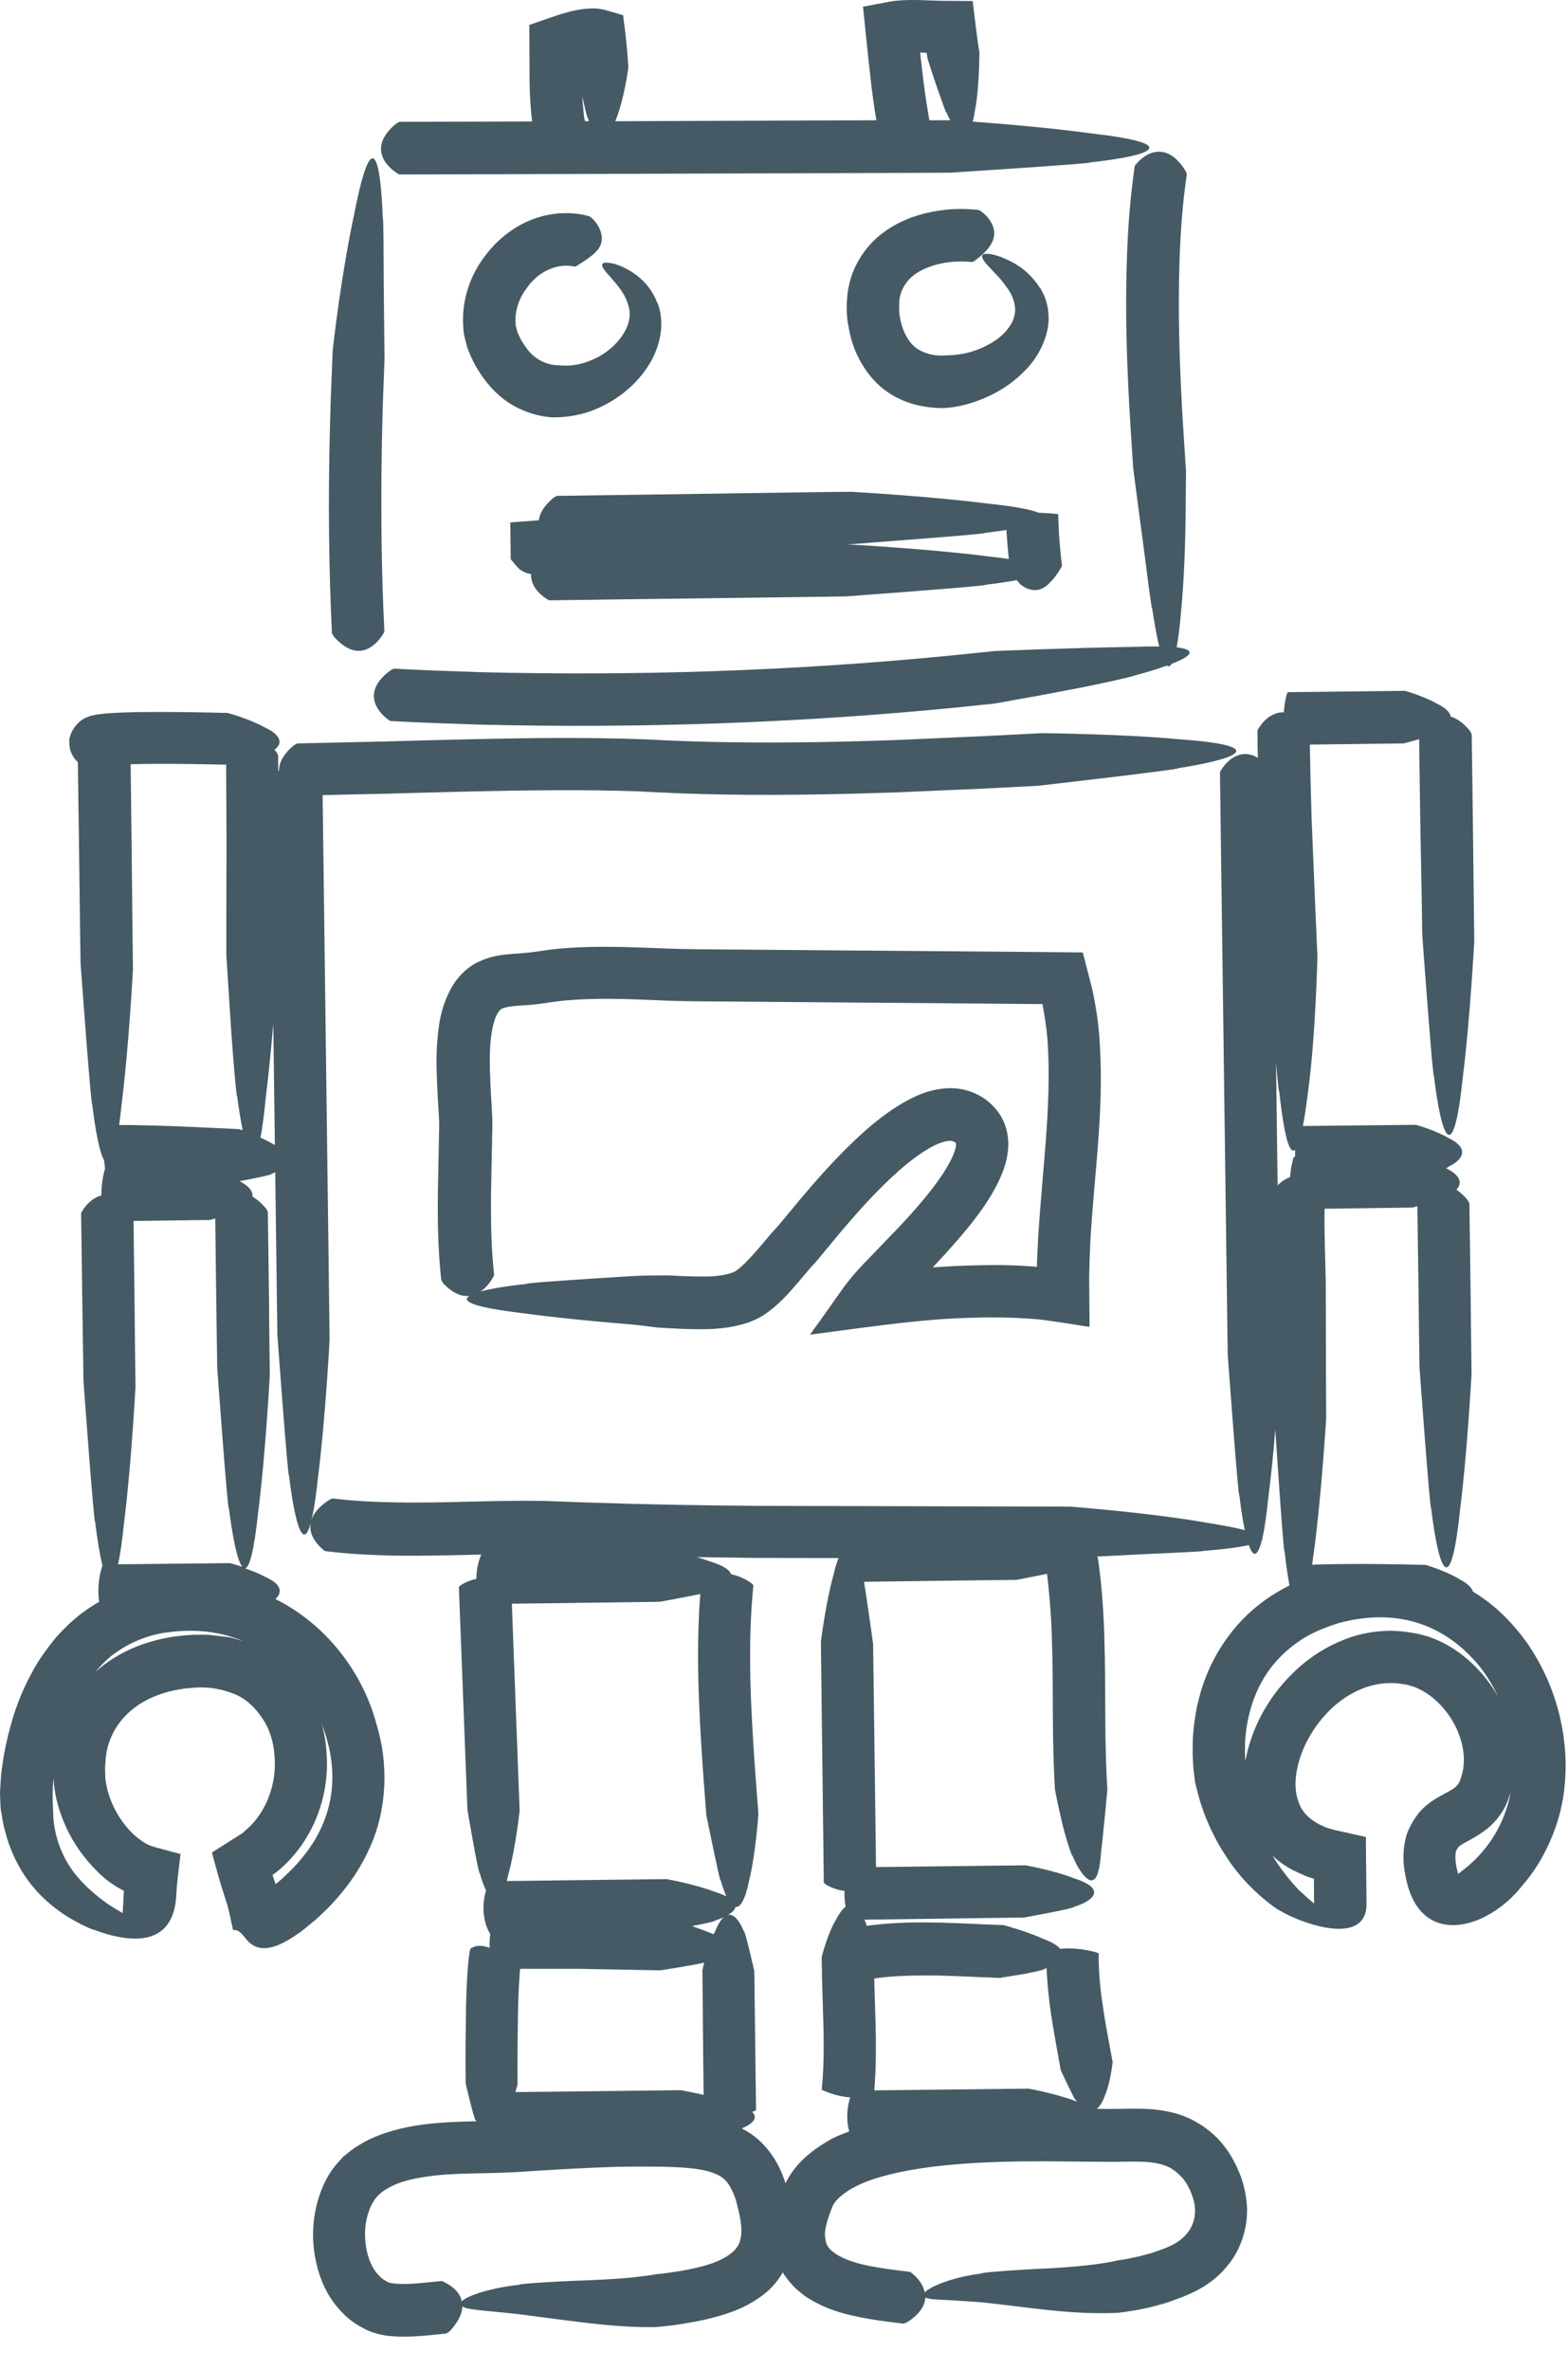
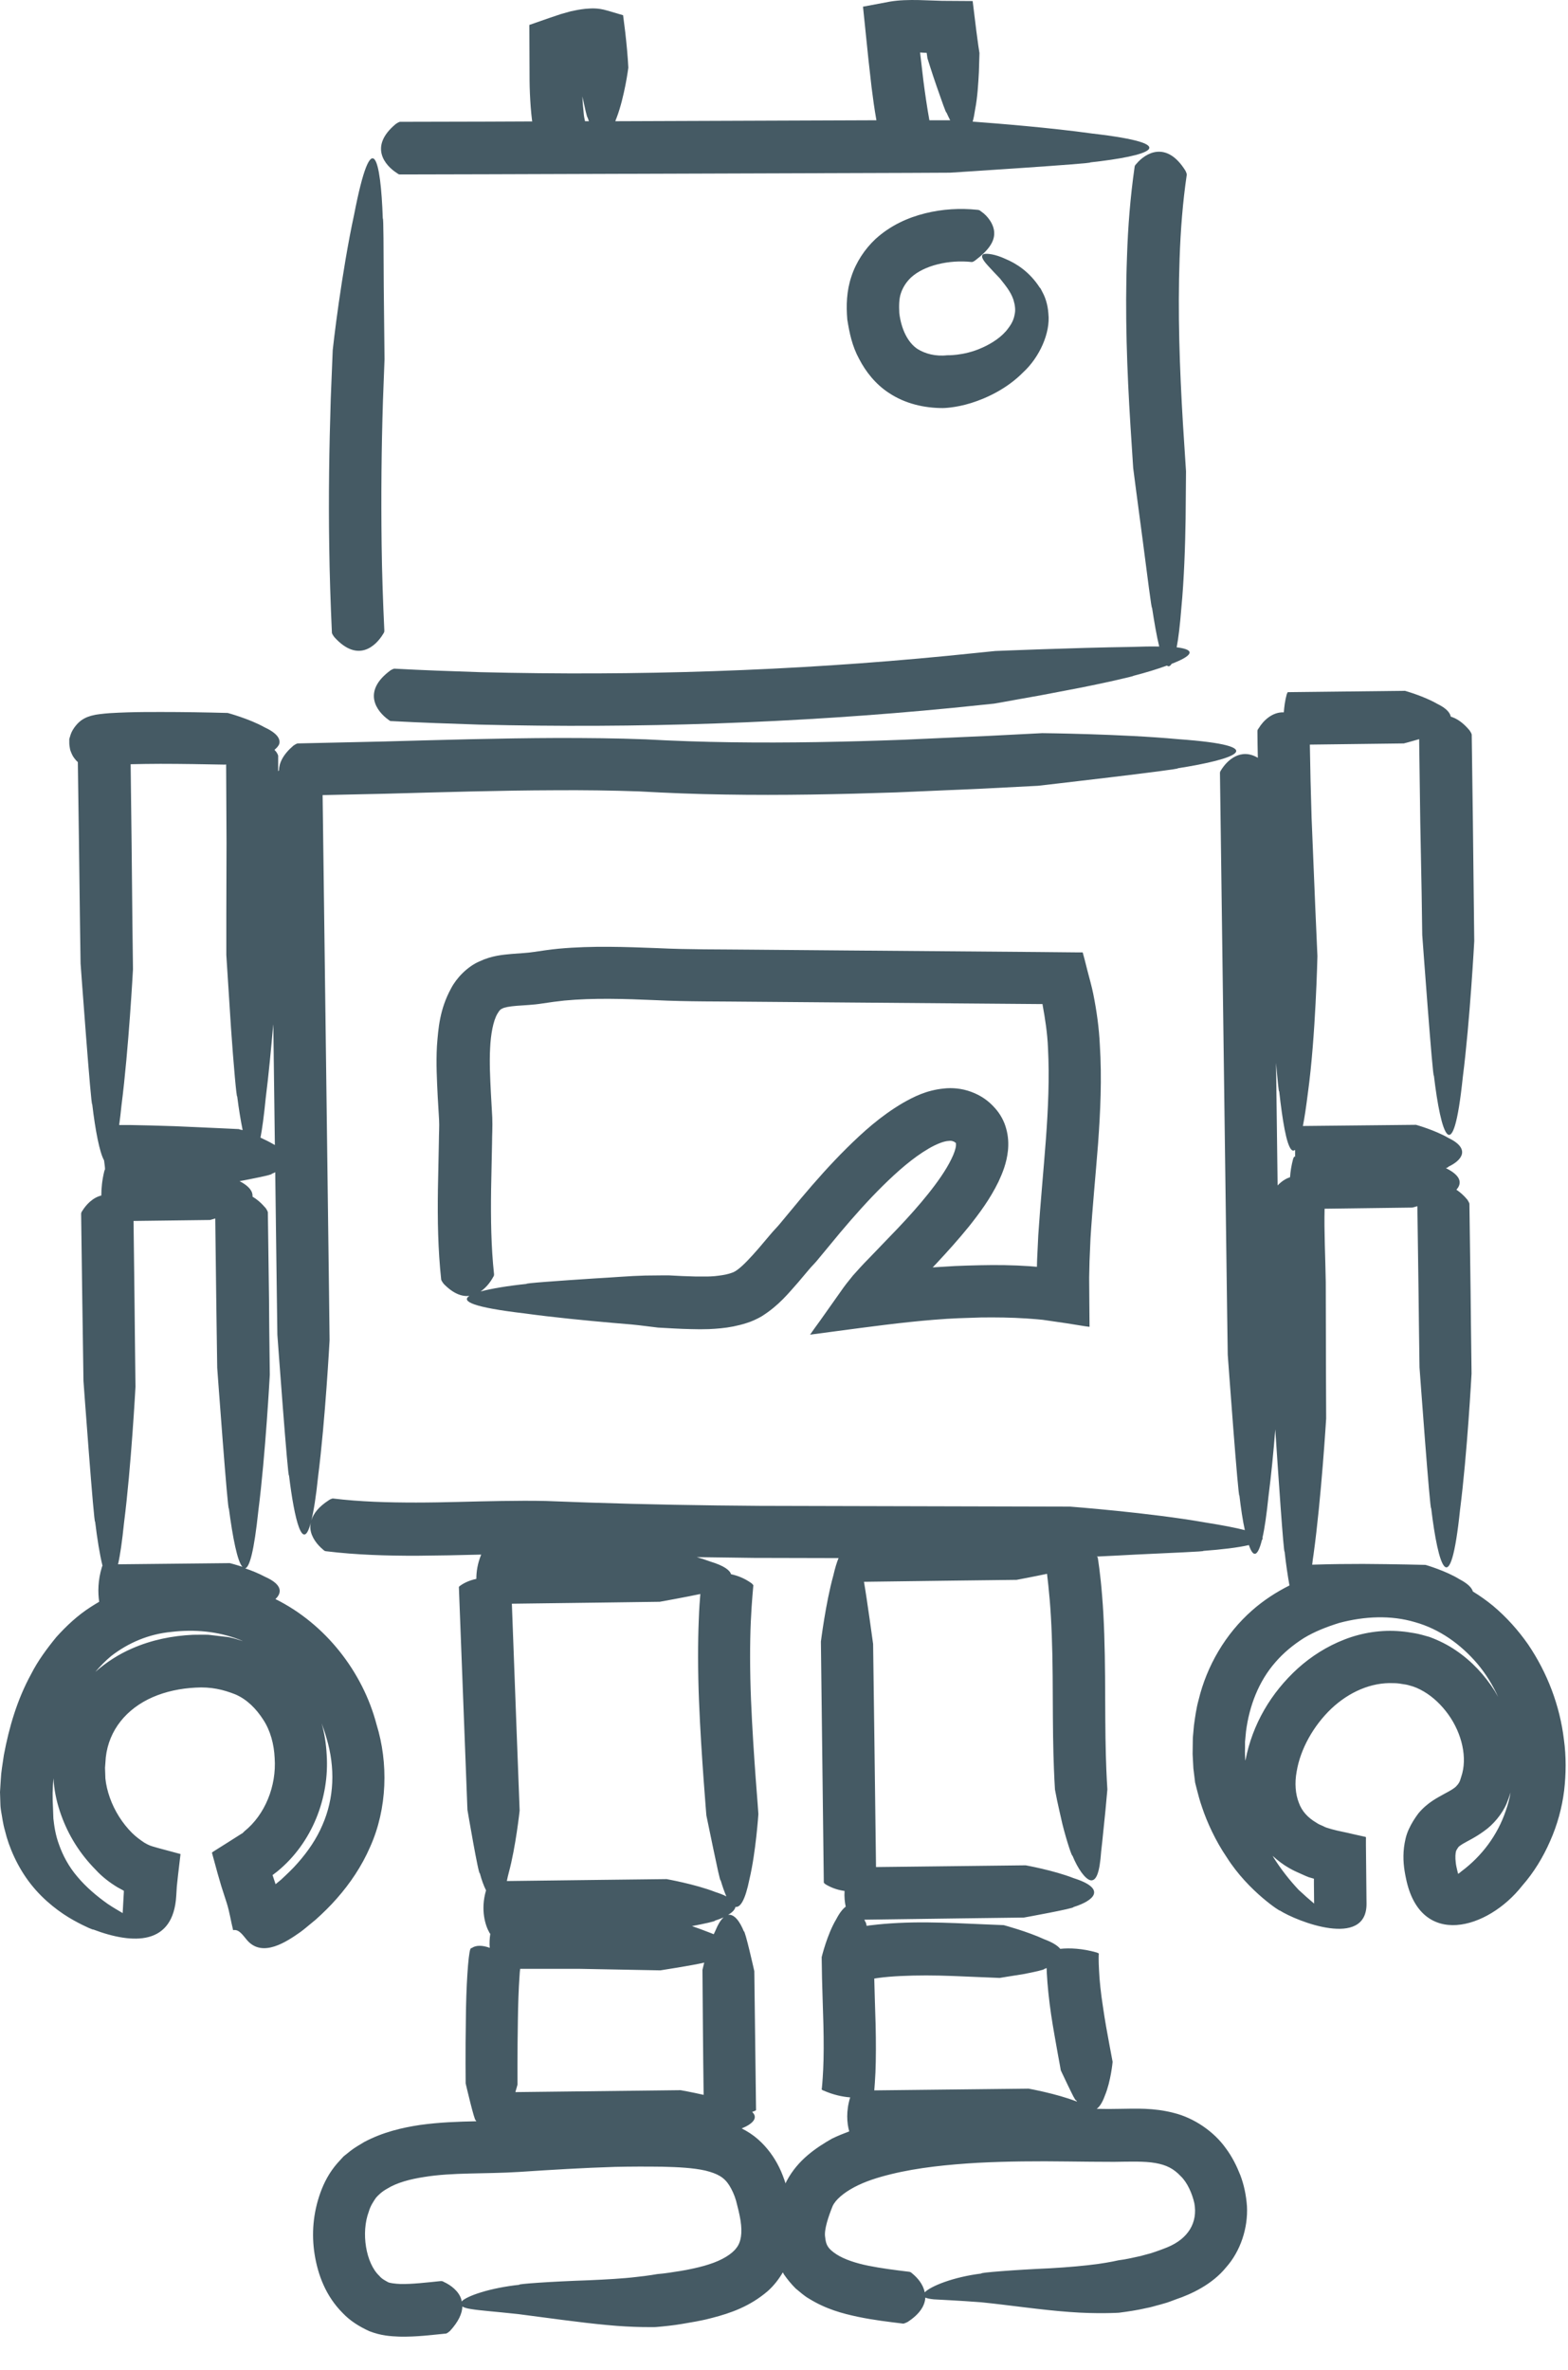
<svg xmlns="http://www.w3.org/2000/svg" width="47" height="71" viewBox="0 0 47 71" fill="none">
  <path d="M9.949 18.964C9.955 18.999 10.008 19.069 10.019 19.086C10.735 19.883 11.276 19.342 11.485 18.993C11.52 18.941 11.52 18.929 11.52 18.888C11.479 18.033 11.45 17.172 11.439 16.311C11.421 14.879 11.433 13.442 11.479 12.005L11.526 10.766C11.526 10.766 11.514 9.672 11.503 8.596C11.497 7.519 11.497 6.466 11.474 6.553C11.415 4.785 11.159 3.621 10.613 6.437C10.432 7.269 10.269 8.276 10.153 9.084C10.037 9.893 9.973 10.492 9.973 10.492L9.914 11.953C9.868 13.407 9.845 14.868 9.868 16.334C9.879 17.212 9.909 18.091 9.949 18.964Z" fill="#455A64" />
  <path d="M11.898 5.186C11.951 5.227 11.962 5.227 12.003 5.227L14.604 5.221L27.23 5.18L28.475 5.174C28.475 5.174 32.862 4.895 32.676 4.866C34.433 4.674 35.562 4.325 32.722 3.999C31.512 3.83 29.941 3.702 29.155 3.644C29.185 3.545 29.208 3.417 29.231 3.266C29.301 2.911 29.324 2.486 29.342 2.155C29.353 1.817 29.359 1.59 29.359 1.59L29.324 1.363L29.266 0.933L29.155 0.031L28.242 0.025L27.544 0.002C27.247 -0.004 26.95 0.002 26.677 0.048L25.868 0.2L26.031 1.782L26.124 2.608C26.165 2.94 26.211 3.272 26.27 3.603L18.444 3.632C18.456 3.598 18.467 3.563 18.485 3.522C18.601 3.219 18.688 2.847 18.747 2.55C18.805 2.254 18.834 2.027 18.834 2.027C18.816 1.678 18.782 1.323 18.741 0.962L18.677 0.456L18.2 0.316C17.903 0.229 17.717 0.252 17.548 0.264C17.385 0.281 17.24 0.31 17.106 0.339C17.059 0.351 16.914 0.392 16.815 0.421L16.501 0.526L15.867 0.747L15.872 2.044C15.872 2.294 15.872 2.544 15.884 2.806C15.896 3.068 15.913 3.33 15.948 3.609C15.948 3.621 15.954 3.632 15.954 3.638L14.586 3.644L11.986 3.65C11.951 3.656 11.881 3.702 11.864 3.714C11.043 4.395 11.549 4.965 11.898 5.186ZM27.777 1.584L27.8 1.747C27.8 1.747 27.934 2.184 28.079 2.597C28.225 3.01 28.358 3.406 28.37 3.371C28.405 3.452 28.446 3.534 28.481 3.603H27.858C27.788 3.214 27.73 2.818 27.678 2.416L27.579 1.573L27.777 1.584ZM17.612 3.516C17.624 3.557 17.641 3.598 17.653 3.632H17.536C17.519 3.557 17.501 3.475 17.496 3.394C17.478 3.237 17.466 3.068 17.455 2.888C17.53 3.231 17.6 3.545 17.612 3.516Z" fill="#455A64" />
  <path d="M34.06 4.912C34.014 4.959 34.014 4.971 34.008 5.011C33.88 5.902 33.81 6.798 33.781 7.688C33.717 9.398 33.781 11.091 33.886 12.773L33.967 14.024C33.967 14.024 34.107 15.112 34.252 16.188C34.392 17.253 34.52 18.294 34.532 18.207C34.601 18.655 34.671 19.063 34.747 19.371C34.514 19.365 34.229 19.371 33.886 19.383C32.204 19.406 29.83 19.505 29.83 19.505L28.399 19.65C23.75 20.104 19.067 20.255 14.395 20.139C13.533 20.11 12.672 20.081 11.817 20.034C11.782 20.04 11.706 20.081 11.695 20.092C10.839 20.727 11.299 21.32 11.642 21.564C11.689 21.605 11.706 21.605 11.741 21.605C12.614 21.652 13.487 21.681 14.36 21.71C19.096 21.826 23.838 21.669 28.556 21.209L29.801 21.081C29.801 21.081 30.075 21.035 30.482 20.959C30.889 20.89 31.425 20.791 31.96 20.686C33.025 20.488 34.06 20.244 33.967 20.25C34.351 20.151 34.694 20.046 34.98 19.941C35.026 19.982 35.073 19.964 35.119 19.889C35.707 19.662 35.893 19.47 35.27 19.394C35.323 19.121 35.369 18.737 35.41 18.219C35.492 17.369 35.526 16.345 35.538 15.531C35.544 14.71 35.55 14.123 35.55 14.123L35.457 12.68C35.358 11.022 35.3 9.375 35.358 7.746C35.387 6.896 35.451 6.059 35.573 5.232C35.573 5.198 35.538 5.122 35.526 5.104C34.962 4.208 34.334 4.581 34.06 4.912Z" fill="#455A64" />
-   <path d="M16.472 8.066C16.733 7.956 16.989 7.932 17.234 7.99C17.257 7.99 17.309 7.956 17.321 7.944C17.676 7.723 17.967 7.525 18.025 7.269C18.089 7.025 17.944 6.716 17.74 6.536C17.682 6.483 17.664 6.478 17.612 6.466C17.018 6.309 16.367 6.39 15.837 6.623C15.302 6.856 14.86 7.234 14.528 7.682C14.086 8.264 13.824 9.02 13.888 9.817C13.888 10.015 13.958 10.213 14.005 10.405C14.069 10.591 14.156 10.772 14.243 10.94C14.412 11.237 14.633 11.551 14.924 11.813C15.343 12.203 15.925 12.447 16.489 12.5C16.489 12.5 16.873 12.534 17.391 12.412C17.909 12.29 18.52 11.976 18.991 11.505C19.23 11.272 19.427 10.998 19.573 10.713C19.718 10.422 19.794 10.12 19.817 9.858C19.852 9.317 19.677 9.009 19.701 9.073C19.485 8.502 19.061 8.2 18.758 8.043C18.444 7.88 18.206 7.857 18.107 7.874C18.002 7.903 18.037 8.014 18.217 8.212C18.264 8.258 18.316 8.322 18.368 8.386C18.427 8.45 18.491 8.526 18.555 8.613C18.688 8.782 18.816 9.009 18.863 9.27C18.968 9.887 18.351 10.533 17.769 10.772C17.484 10.9 17.222 10.946 17.048 10.952C16.873 10.958 16.78 10.946 16.78 10.946C16.466 10.946 16.198 10.841 15.971 10.644C15.837 10.521 15.727 10.364 15.611 10.172C15.576 10.085 15.529 10.009 15.5 9.928C15.494 9.846 15.448 9.771 15.453 9.684C15.43 9.346 15.541 8.95 15.791 8.63C15.965 8.374 16.216 8.171 16.472 8.066Z" fill="#455A64" />
  <path d="M27.305 8.316C27.701 7.95 28.446 7.775 29.132 7.851C29.161 7.851 29.225 7.81 29.237 7.798C29.615 7.513 29.807 7.252 29.801 6.984C29.801 6.728 29.604 6.466 29.412 6.338C29.359 6.292 29.342 6.292 29.295 6.286C28.777 6.233 28.254 6.262 27.736 6.39C27.218 6.518 26.694 6.751 26.246 7.158C25.921 7.461 25.659 7.857 25.519 8.287C25.374 8.724 25.362 9.154 25.397 9.573C25.461 9.974 25.542 10.37 25.752 10.754C25.95 11.138 26.246 11.511 26.636 11.767C27.137 12.104 27.724 12.226 28.259 12.226C28.259 12.226 28.626 12.226 29.109 12.075C29.592 11.924 30.191 11.639 30.668 11.156C31.157 10.708 31.489 9.974 31.425 9.398C31.407 9.119 31.326 8.904 31.262 8.782C31.198 8.654 31.169 8.601 31.174 8.63C30.86 8.136 30.447 7.886 30.139 7.758C29.825 7.612 29.586 7.589 29.493 7.612C29.394 7.647 29.423 7.752 29.604 7.95C29.708 8.066 29.83 8.194 29.97 8.34C30.104 8.514 30.29 8.718 30.377 8.98C30.424 9.137 30.447 9.288 30.412 9.428C30.389 9.567 30.325 9.701 30.226 9.829C30.046 10.085 29.732 10.289 29.441 10.417C29.15 10.55 28.876 10.603 28.69 10.626C28.498 10.649 28.393 10.644 28.393 10.644C28.038 10.684 27.73 10.597 27.503 10.457C27.212 10.265 27.014 9.864 26.956 9.381C26.945 9.166 26.945 8.945 27.009 8.77C27.067 8.607 27.16 8.456 27.305 8.316Z" fill="#455A64" />
-   <path d="M19.305 14.821L16.704 14.856C16.669 14.862 16.6 14.908 16.582 14.92C16.297 15.164 16.175 15.386 16.152 15.589C14.121 15.735 15.931 15.613 15.296 15.659V15.665V15.671C15.296 15.677 15.296 15.688 15.296 15.694V15.7C15.296 15.729 15.296 15.758 15.296 15.799C15.296 15.909 15.302 16.049 15.302 16.189C15.308 16.474 15.308 16.753 15.308 16.753C15.308 16.753 15.576 17.09 15.611 17.079C15.692 17.137 15.797 17.183 15.919 17.201C15.901 17.55 16.181 17.818 16.396 17.951C16.448 17.986 16.46 17.986 16.501 17.986L19.102 17.951L24.094 17.887L25.339 17.87C25.339 17.87 29.726 17.55 29.54 17.521C29.883 17.48 30.203 17.434 30.476 17.381C30.546 17.468 30.61 17.544 30.622 17.532C30.831 17.701 31.186 17.788 31.483 17.439C31.698 17.23 31.832 16.956 31.832 16.956C31.832 16.956 31.785 16.561 31.756 16.177C31.739 15.985 31.733 15.793 31.727 15.653C31.721 15.514 31.721 15.415 31.721 15.409C31.716 15.403 31.669 15.397 31.657 15.397C31.471 15.38 31.297 15.368 31.134 15.362C30.907 15.269 30.418 15.17 29.563 15.083C27.887 14.868 25.502 14.734 25.502 14.734L24.053 14.751L19.305 14.821ZM29.516 15.967C29.749 15.938 29.964 15.909 30.168 15.88C30.174 16.014 30.185 16.159 30.197 16.311C30.209 16.462 30.226 16.613 30.238 16.747C30.046 16.718 29.836 16.695 29.586 16.666C27.91 16.45 25.525 16.317 25.525 16.317H25.368C25.822 16.276 29.691 15.996 29.516 15.967Z" fill="#455A64" />
  <path d="M32.687 37.105C32.745 36.174 32.839 35.232 32.914 34.266C32.984 33.3 33.031 32.317 32.967 31.304C32.943 30.798 32.873 30.292 32.769 29.774C32.728 29.57 32.658 29.32 32.6 29.099L32.513 28.756L32.466 28.581L32.455 28.541C32.449 28.529 32.425 28.535 32.414 28.535H32.327L31.081 28.523L25.368 28.477L22.511 28.453C21.539 28.442 20.649 28.453 19.701 28.407C18.752 28.372 17.763 28.331 16.745 28.424C16.495 28.448 16.227 28.488 15.989 28.523C15.814 28.552 15.605 28.558 15.337 28.581C15.081 28.605 14.749 28.628 14.377 28.802C14.005 28.96 13.679 29.309 13.522 29.611C13.178 30.24 13.138 30.81 13.097 31.339C13.068 31.869 13.097 32.369 13.12 32.852L13.161 33.55C13.173 33.736 13.155 33.981 13.155 34.214L13.126 35.651C13.114 36.535 13.126 37.431 13.225 38.344C13.237 38.379 13.289 38.455 13.301 38.467C13.597 38.769 13.853 38.851 14.069 38.827C13.813 38.99 14.185 39.171 15.721 39.351C16.559 39.467 17.577 39.566 18.38 39.636C18.578 39.654 18.77 39.671 18.933 39.683C19.09 39.7 19.224 39.712 19.34 39.729C19.584 39.758 19.724 39.776 19.724 39.776C20.044 39.793 20.376 39.816 20.719 39.822C20.893 39.828 21.068 39.828 21.248 39.822C21.481 39.811 21.726 39.793 21.987 39.741C22.121 39.712 22.249 39.683 22.389 39.636C22.511 39.601 22.703 39.514 22.831 39.438C23.355 39.107 23.634 38.746 23.925 38.42L24.239 38.048C24.338 37.926 24.425 37.856 24.571 37.67L25.193 36.919C25.606 36.43 26.025 35.959 26.467 35.523C26.904 35.092 27.369 34.685 27.829 34.417C28.056 34.283 28.289 34.19 28.428 34.184C28.504 34.173 28.539 34.184 28.568 34.196C28.585 34.196 28.597 34.214 28.614 34.214C28.62 34.231 28.655 34.243 28.649 34.243C28.655 34.254 28.655 34.219 28.655 34.318C28.649 34.411 28.597 34.568 28.515 34.731C28.353 35.063 28.097 35.424 27.823 35.767C27.544 36.116 27.241 36.454 26.921 36.791L26.037 37.71C25.868 37.879 25.717 38.048 25.566 38.217C25.432 38.379 25.304 38.542 25.205 38.688L24.588 39.56L24.419 39.793L24.344 39.898L24.309 39.95L24.291 39.974L24.28 39.985C24.286 39.985 24.291 39.985 24.303 39.985L25.048 39.886C26.054 39.752 27.038 39.619 27.974 39.543L28.37 39.514L28.713 39.496L29.4 39.473C29.86 39.467 30.313 39.473 30.756 39.502L30.924 39.514L31.076 39.526L31.256 39.543L31.977 39.648L32.338 39.706L32.519 39.735L32.606 39.747L32.652 39.752C32.664 39.752 32.658 39.729 32.658 39.718L32.652 39.002L32.647 38.281L32.658 37.786L32.687 37.105ZM31.349 34.15C31.279 35.086 31.186 36.035 31.122 37.006L31.087 37.739L31.081 37.955L30.866 37.937C30.36 37.902 29.865 37.897 29.377 37.908C29.132 37.914 28.888 37.92 28.638 37.931L27.957 37.972L28.062 37.862C28.393 37.507 28.725 37.14 29.045 36.745C29.359 36.349 29.673 35.93 29.929 35.406C30.052 35.139 30.174 34.848 30.214 34.464C30.232 34.272 30.226 34.051 30.162 33.824C30.104 33.597 29.982 33.376 29.83 33.207C29.627 32.974 29.394 32.817 29.109 32.712C28.83 32.608 28.533 32.584 28.283 32.614C27.771 32.666 27.392 32.858 27.055 33.05C26.386 33.446 25.868 33.917 25.379 34.4C24.891 34.883 24.443 35.389 24.012 35.901L23.384 36.657C23.331 36.727 23.174 36.884 23.07 37.012L22.75 37.39C22.517 37.658 22.284 37.914 22.098 38.048C21.999 38.118 21.976 38.123 21.842 38.164C21.726 38.199 21.58 38.217 21.429 38.234C21.353 38.24 21.26 38.246 21.202 38.246H21.155H21.062H20.864C20.597 38.24 20.323 38.228 20.038 38.211C20.038 38.211 19.759 38.211 19.34 38.217C18.875 38.228 18.357 38.275 17.816 38.304C16.739 38.374 15.692 38.449 15.785 38.467C15.226 38.525 14.732 38.606 14.406 38.694C14.575 38.577 14.703 38.408 14.778 38.269C14.813 38.217 14.808 38.205 14.808 38.17C14.72 37.355 14.709 36.512 14.72 35.657L14.749 34.237C14.749 33.992 14.767 33.766 14.755 33.475L14.714 32.747C14.691 32.282 14.668 31.828 14.691 31.409C14.709 30.99 14.784 30.589 14.906 30.379C14.976 30.263 14.994 30.245 15.058 30.216C15.122 30.181 15.273 30.152 15.488 30.135C15.698 30.117 15.96 30.112 16.256 30.065C16.489 30.03 16.693 30.001 16.914 29.978C17.792 29.896 18.706 29.925 19.654 29.966C20.603 30.013 21.615 30.001 22.54 30.013L25.385 30.036L31.076 30.082H31.25V30.1C31.326 30.513 31.395 30.955 31.413 31.398C31.459 32.294 31.419 33.213 31.349 34.15Z" fill="#455A64" />
  <path d="M46.878 52.122C46.756 51.104 46.383 50.121 45.802 49.265C45.505 48.841 45.156 48.451 44.754 48.113C44.562 47.956 44.359 47.811 44.149 47.683C44.114 47.566 43.992 47.444 43.748 47.316C43.335 47.06 42.73 46.886 42.73 46.886C42.73 46.886 41.799 46.862 40.856 46.857C40.385 46.857 39.908 46.862 39.547 46.874C39.471 46.874 39.396 46.88 39.332 46.88C39.343 46.781 39.355 46.682 39.373 46.572C39.605 44.896 39.751 42.499 39.751 42.499L39.745 41.044L39.739 38.414C39.727 37.646 39.687 36.907 39.704 36.215C40.746 36.203 42.334 36.18 42.334 36.18C42.334 36.18 42.398 36.163 42.485 36.139L42.52 38.694L42.532 39.723L42.549 40.968C42.549 40.968 42.869 45.367 42.898 45.181C43.108 46.944 43.468 48.073 43.765 45.227C43.981 43.546 44.109 41.155 44.109 41.155L44.091 39.7L44.08 38.67L44.045 36.064C44.039 36.029 43.992 35.959 43.981 35.941C43.87 35.808 43.76 35.715 43.655 35.645C43.824 35.459 43.806 35.226 43.34 34.999C43.393 34.981 43.422 34.964 43.41 34.958C43.824 34.766 44.091 34.417 43.41 34.091C43.009 33.858 42.444 33.701 42.444 33.701C42.444 33.701 39.663 33.73 39.053 33.736C39.105 33.48 39.151 33.16 39.204 32.741C39.437 31.054 39.489 28.645 39.489 28.645L39.425 27.191L39.314 24.497C39.291 23.764 39.273 23.037 39.262 22.309C40.263 22.297 42.078 22.274 42.078 22.274C42.078 22.274 42.305 22.216 42.538 22.146L42.572 24.642L42.613 26.766L42.631 28.011C42.631 28.011 42.951 32.41 42.98 32.224C43.189 33.986 43.55 35.115 43.847 32.27C44.062 30.589 44.19 28.197 44.19 28.197L44.173 26.743L44.149 24.613L44.114 22.007C44.109 21.972 44.062 21.902 44.05 21.884C43.853 21.646 43.66 21.524 43.486 21.471C43.463 21.349 43.346 21.215 43.079 21.087C42.677 20.855 42.113 20.698 42.113 20.698C42.113 20.698 38.645 20.738 38.599 20.738C38.593 20.744 38.575 20.791 38.569 20.802C38.517 20.994 38.494 21.175 38.482 21.343C38.139 21.326 37.865 21.593 37.732 21.815C37.691 21.867 37.691 21.879 37.691 21.919C37.691 22.181 37.697 22.443 37.703 22.705C37.185 22.396 36.778 22.786 36.603 23.071C36.568 23.124 36.568 23.135 36.568 23.176L36.603 25.783L36.783 39.345L36.801 40.59C36.801 40.59 37.121 44.989 37.15 44.803C37.196 45.193 37.249 45.553 37.313 45.844C37.039 45.774 36.655 45.699 36.138 45.617C34.468 45.321 32.076 45.14 32.076 45.14L22.773 45.117C21.062 45.105 19.358 45.076 17.647 45.018L16.361 44.971C15.907 44.96 15.477 44.966 15.04 44.971C14.173 44.983 13.318 45.018 12.474 45.018C11.625 45.018 10.787 44.995 9.978 44.896C9.943 44.896 9.868 44.937 9.856 44.948C9.548 45.146 9.391 45.355 9.333 45.553C9.402 45.274 9.472 44.855 9.536 44.227C9.751 42.545 9.879 40.154 9.879 40.154L9.862 38.699L9.699 26.039L9.67 23.822L11.555 23.781C13.26 23.735 14.953 23.682 16.64 23.677C17.478 23.671 18.334 23.682 19.154 23.711C20.003 23.758 20.864 23.793 21.726 23.805C23.448 23.834 25.158 23.799 26.869 23.741L29.429 23.63L31.116 23.543C31.116 23.543 35.486 23.042 35.3 23.019C37.039 22.746 38.168 22.35 35.311 22.146C33.624 21.989 31.238 21.966 31.238 21.966L29.656 22.047L27.073 22.164C25.35 22.228 23.634 22.263 21.923 22.239C21.068 22.228 20.219 22.199 19.358 22.152C18.462 22.117 17.589 22.111 16.716 22.111C14.97 22.117 13.237 22.169 11.509 22.216L8.919 22.274C8.885 22.28 8.815 22.327 8.797 22.338C8.477 22.612 8.367 22.862 8.361 23.083C8.355 23.089 8.343 23.101 8.338 23.106V22.641C8.332 22.606 8.285 22.53 8.274 22.519C8.256 22.501 8.245 22.484 8.227 22.466C8.297 22.408 8.355 22.344 8.373 22.28C8.407 22.129 8.297 21.96 7.919 21.785C7.471 21.535 6.825 21.361 6.825 21.361C6.162 21.343 5.498 21.332 4.829 21.332C4.492 21.332 4.16 21.332 3.817 21.343C3.648 21.349 3.474 21.355 3.287 21.367C3.194 21.372 3.101 21.384 2.991 21.396C2.927 21.407 2.886 21.407 2.793 21.431C2.746 21.442 2.729 21.442 2.618 21.483C2.572 21.5 2.531 21.524 2.49 21.547C2.339 21.634 2.176 21.832 2.118 22.007L2.077 22.14V22.263C2.077 22.321 2.089 22.385 2.1 22.449C2.106 22.478 2.118 22.507 2.13 22.536C2.147 22.583 2.182 22.658 2.223 22.711C2.257 22.757 2.292 22.798 2.333 22.833L2.368 25.329L2.397 27.621L2.415 28.866C2.415 28.866 2.735 33.265 2.764 33.079C2.857 33.87 2.985 34.528 3.119 34.766C3.13 34.865 3.148 34.958 3.148 35.034C3.142 35.04 3.124 35.086 3.124 35.098C3.06 35.36 3.037 35.604 3.037 35.819C2.775 35.883 2.578 36.099 2.467 36.279C2.432 36.331 2.432 36.343 2.432 36.384L2.467 38.99L2.484 40.131L2.502 41.376C2.502 41.376 2.822 45.774 2.851 45.588C2.915 46.118 2.991 46.583 3.072 46.909C3.066 46.926 3.055 46.944 3.055 46.95C2.932 47.351 2.932 47.712 2.973 47.991C2.886 48.044 2.804 48.09 2.717 48.148C2.327 48.398 1.99 48.713 1.687 49.05C1.402 49.399 1.135 49.76 0.937 50.15C0.512 50.924 0.273 51.75 0.116 52.582L0.058 52.972C0.041 53.082 0.029 53.204 0.023 53.327L0 53.693L0.012 54.06C0.012 54.06 0.012 54.141 0.035 54.281C0.064 54.42 0.081 54.618 0.151 54.857C0.262 55.328 0.524 55.945 0.925 56.451C1.321 56.957 1.827 57.324 2.205 57.533C2.583 57.743 2.828 57.836 2.787 57.807C3.997 58.266 5.196 58.29 5.283 56.8L5.3 56.521L5.335 56.195L5.411 55.549L4.742 55.369C4.626 55.334 4.515 55.311 4.416 55.258L4.323 55.206C4.201 55.124 4.073 55.031 3.956 54.915C3.671 54.63 3.433 54.258 3.293 53.862C3.223 53.664 3.177 53.466 3.159 53.286L3.148 52.966L3.171 52.652C3.264 51.831 3.794 51.191 4.579 50.848C4.969 50.679 5.405 50.586 5.859 50.563C6.324 50.534 6.691 50.621 7.058 50.767C7.407 50.918 7.68 51.197 7.89 51.523C8.105 51.849 8.215 52.262 8.233 52.675C8.291 53.513 7.942 54.374 7.325 54.868L7.273 54.921L7.255 54.932L7.215 54.956L7.133 55.008L6.802 55.218L6.47 55.427L6.388 55.479C6.377 55.491 6.359 55.497 6.354 55.508L6.365 55.555L6.418 55.747C6.487 56.003 6.557 56.259 6.633 56.509L6.796 57.015C6.883 57.289 6.918 57.551 6.988 57.83C7.174 57.789 7.296 58.01 7.424 58.15C7.884 58.65 8.588 58.179 9.001 57.888C9.053 57.847 9.106 57.812 9.158 57.766L9.292 57.655L9.461 57.516C9.682 57.318 9.897 57.108 10.095 56.882C10.496 56.428 10.845 55.91 11.095 55.334C11.613 54.182 11.642 52.815 11.287 51.668C10.874 50.092 9.757 48.654 8.256 47.91C8.46 47.718 8.466 47.473 7.942 47.241C7.756 47.142 7.541 47.054 7.349 46.99C7.482 46.956 7.616 46.473 7.744 45.262C7.959 43.581 8.087 41.19 8.087 41.19L8.07 39.735L8.064 38.926L8.029 36.32C8.023 36.285 7.977 36.215 7.965 36.197C7.826 36.035 7.692 35.924 7.57 35.854C7.581 35.709 7.488 35.552 7.203 35.4C7.197 35.395 7.191 35.395 7.18 35.389C7.488 35.331 8.186 35.197 8.146 35.168C8.181 35.156 8.215 35.139 8.25 35.121L8.297 38.746L8.314 39.991C8.314 39.991 8.634 44.39 8.663 44.203C8.826 45.553 9.077 46.531 9.315 45.623C9.303 45.681 9.298 45.745 9.303 45.798C9.327 46.059 9.513 46.286 9.682 46.426C9.728 46.473 9.746 46.473 9.786 46.478C10.694 46.589 11.596 46.612 12.48 46.612C13.138 46.606 13.784 46.595 14.424 46.577C14.313 46.845 14.278 47.089 14.278 47.305C14.057 47.351 13.888 47.438 13.789 47.514C13.755 47.537 13.755 47.543 13.755 47.561C13.76 47.654 14.011 54.223 14.011 54.223C14.011 54.223 14.348 56.212 14.383 56.125C14.435 56.323 14.499 56.498 14.569 56.637C14.395 57.225 14.552 57.702 14.668 57.9C14.68 57.923 14.685 57.935 14.697 57.935C14.674 58.086 14.668 58.231 14.68 58.359C14.459 58.278 14.272 58.278 14.15 58.359C14.104 58.377 14.104 58.383 14.098 58.4C14.034 58.557 13.97 59.541 13.964 60.506C13.947 61.472 13.958 62.421 13.958 62.421C13.958 62.421 14.226 63.578 14.261 63.526C14.267 63.538 14.272 63.544 14.278 63.555C13.737 63.567 13.178 63.584 12.591 63.666C12.05 63.747 11.474 63.881 10.915 64.178C10.775 64.265 10.642 64.335 10.502 64.445L10.298 64.608L10.112 64.812C9.874 65.085 9.717 65.382 9.606 65.69C9.385 66.301 9.333 66.93 9.431 67.546C9.53 68.157 9.763 68.792 10.275 69.304C10.49 69.531 10.764 69.705 11.072 69.845C11.433 69.984 11.706 69.996 11.974 70.008C12.498 70.019 12.951 69.955 13.376 69.915C13.411 69.903 13.475 69.85 13.487 69.839C13.743 69.56 13.853 69.315 13.859 69.106C13.906 69.135 13.993 69.164 14.115 69.181C14.389 69.228 14.842 69.257 15.535 69.333C16.355 69.437 17.356 69.583 18.182 69.659C19.003 69.74 19.648 69.722 19.648 69.722C19.922 69.699 20.195 69.67 20.463 69.624L20.864 69.554L21.068 69.513L21.173 69.49L21.359 69.443C21.894 69.304 22.476 69.106 23.017 68.64C23.192 68.483 23.343 68.291 23.465 68.082C23.477 68.105 23.488 68.123 23.5 68.146C23.605 68.297 23.721 68.437 23.849 68.565C23.977 68.669 24.111 68.792 24.245 68.867C24.751 69.181 25.246 69.315 25.717 69.414C26.188 69.513 26.642 69.565 27.073 69.618C27.108 69.618 27.183 69.577 27.201 69.571C27.579 69.327 27.724 69.071 27.736 68.838C27.788 68.861 27.87 68.879 27.992 68.891C28.259 68.908 28.713 68.925 29.406 68.978C30.22 69.059 31.221 69.21 32.053 69.269C32.885 69.333 33.537 69.292 33.537 69.292C33.81 69.257 34.089 69.216 34.363 69.152C34.502 69.129 34.636 69.082 34.776 69.048L34.98 68.989C35.014 68.978 35.05 68.966 35.079 68.954L35.247 68.891C35.719 68.733 36.341 68.437 36.748 67.936C37.185 67.448 37.412 66.749 37.377 66.098C37.353 65.772 37.289 65.463 37.179 65.173C37.068 64.893 36.935 64.62 36.743 64.364C36.388 63.864 35.794 63.456 35.183 63.305C34.578 63.148 34.043 63.177 33.577 63.183C33.345 63.189 33.112 63.189 32.873 63.183C32.961 63.119 33.042 62.997 33.118 62.787C33.298 62.357 33.35 61.775 33.35 61.775C33.35 61.775 33.31 61.565 33.252 61.251C33.193 60.937 33.118 60.53 33.06 60.122C32.996 59.715 32.955 59.319 32.943 59.029C32.926 58.732 32.932 58.54 32.937 58.528C32.932 58.522 32.885 58.505 32.873 58.499C32.449 58.377 32.065 58.359 31.78 58.389C31.704 58.295 31.553 58.197 31.302 58.103C30.802 57.871 30.086 57.679 30.086 57.679C30.086 57.679 29.807 57.667 29.388 57.65C28.963 57.632 28.393 57.603 27.806 57.597C27.218 57.591 26.613 57.62 26.142 57.679C26.084 57.684 26.031 57.69 25.979 57.702C25.961 57.62 25.944 57.568 25.932 57.574C25.926 57.556 25.921 57.533 25.909 57.516C27.108 57.498 30.692 57.452 30.692 57.452C30.692 57.452 32.239 57.172 32.175 57.138C32.792 56.946 33.188 56.591 32.181 56.271C31.588 56.038 30.744 55.887 30.744 55.887C30.744 55.887 27.707 55.922 26.258 55.939C26.241 54.397 26.171 49.254 26.171 49.254C26.171 49.254 25.985 47.892 25.897 47.392C27.108 47.374 30.471 47.334 30.471 47.334C30.471 47.334 30.971 47.241 31.384 47.153C31.407 47.334 31.436 47.607 31.465 47.939C31.518 48.55 31.547 49.376 31.553 50.214C31.558 51.052 31.558 51.901 31.576 52.541C31.593 53.181 31.622 53.617 31.622 53.617C31.622 53.617 31.646 53.745 31.686 53.943C31.727 54.135 31.785 54.391 31.844 54.647C31.972 55.159 32.135 55.642 32.146 55.596C32.309 55.997 32.53 56.3 32.687 56.335C32.856 56.364 32.961 56.125 33.007 55.468C33.054 55.078 33.094 54.612 33.135 54.246C33.17 53.873 33.193 53.612 33.193 53.612C33.193 53.612 33.164 53.204 33.147 52.576C33.129 51.953 33.129 51.104 33.124 50.243C33.118 49.382 33.094 48.497 33.036 47.822C32.984 47.148 32.908 46.682 32.903 46.659C32.897 46.653 32.885 46.641 32.873 46.636C33.222 46.618 33.63 46.601 34.031 46.577C35.102 46.525 36.155 46.484 36.062 46.467C36.615 46.426 37.109 46.368 37.435 46.292C37.557 46.653 37.691 46.676 37.825 46.141C37.848 46.118 37.848 46.094 37.842 46.071C37.906 45.792 37.964 45.39 38.023 44.826C38.104 44.203 38.174 43.482 38.226 42.825C38.302 44 38.482 46.63 38.505 46.484C38.546 46.862 38.599 47.212 38.651 47.502C38.255 47.7 37.877 47.945 37.534 48.247C36.731 48.951 36.172 49.917 35.928 50.929C35.858 51.18 35.823 51.441 35.788 51.697L35.759 52.017C35.754 52.052 35.754 52.087 35.754 52.122L35.748 52.553L35.771 52.983L35.823 53.408C35.823 53.408 35.841 53.484 35.876 53.617C35.911 53.751 35.957 53.938 36.033 54.153C36.178 54.589 36.434 55.154 36.772 55.648C37.423 56.678 38.436 57.312 38.354 57.236C38.872 57.568 40.961 58.389 40.961 57.044L40.943 55.276V55.113C40.943 55.09 40.949 55.055 40.938 55.037L40.862 55.02L40.548 54.95C40.344 54.898 40.123 54.863 39.914 54.804L39.762 54.758C39.722 54.746 39.693 54.729 39.658 54.711C39.588 54.682 39.518 54.653 39.46 54.612C39.204 54.461 39.023 54.269 38.93 54.007C38.831 53.751 38.802 53.425 38.866 53.082C38.977 52.401 39.373 51.703 39.902 51.197C40.437 50.691 41.106 50.4 41.764 50.429C41.845 50.429 41.927 50.435 42.014 50.452C42.101 50.464 42.183 50.476 42.252 50.499C42.398 50.534 42.538 50.598 42.677 50.679C42.956 50.842 43.212 51.087 43.416 51.372C43.824 51.942 43.992 52.675 43.8 53.233C43.754 53.402 43.719 53.443 43.66 53.507C43.608 53.571 43.492 53.641 43.294 53.745C43.102 53.856 42.794 53.996 42.514 54.333C42.398 54.49 42.316 54.618 42.229 54.804C42.142 54.991 42.107 55.177 42.084 55.351C42.043 55.7 42.084 55.997 42.142 56.271C42.572 58.4 44.597 57.812 45.627 56.498C45.976 56.102 46.255 55.642 46.465 55.159C46.68 54.676 46.82 54.164 46.884 53.652C46.942 53.152 46.948 52.628 46.878 52.122ZM8.309 56.073C9.356 55.218 9.879 53.862 9.792 52.57C9.775 52.256 9.728 51.942 9.641 51.633C9.693 51.779 9.746 51.924 9.786 52.07C10.054 52.966 10.019 53.873 9.664 54.682C9.49 55.09 9.234 55.468 8.925 55.817C8.774 55.991 8.599 56.154 8.425 56.317L8.262 56.451C8.256 56.451 8.262 56.457 8.256 56.439L8.169 56.178C8.169 56.178 8.175 56.172 8.181 56.172L8.186 56.166L8.21 56.148L8.309 56.073ZM3.52 56.544L3.712 56.649V56.69L3.677 57.318C3.538 57.236 3.386 57.149 3.223 57.039C2.903 56.812 2.578 56.538 2.321 56.23C2.06 55.927 1.885 55.59 1.775 55.282C1.658 54.973 1.623 54.688 1.6 54.484C1.594 54.275 1.588 54.153 1.588 54.153C1.571 53.862 1.571 53.577 1.606 53.28L1.612 53.396C1.641 53.745 1.722 54.071 1.833 54.38C2.054 54.996 2.397 55.543 2.868 56.02C3.049 56.218 3.27 56.393 3.52 56.544ZM7.232 49.155C7.069 49.102 6.906 49.05 6.743 49.038L6.249 48.98C6.092 48.974 5.935 48.98 5.783 48.98C5.167 49.009 4.544 49.132 3.951 49.393C3.561 49.562 3.188 49.801 2.857 50.092C3.002 49.923 3.159 49.76 3.328 49.62C3.846 49.219 4.457 48.957 5.143 48.893C5.83 48.812 6.528 48.876 7.162 49.12C7.197 49.132 7.238 49.155 7.273 49.166C7.261 49.166 7.244 49.161 7.232 49.155ZM7.267 46.944C7.052 46.874 6.889 46.833 6.889 46.833C6.889 46.833 4.538 46.857 3.538 46.868C3.602 46.589 3.66 46.188 3.718 45.623C3.933 43.942 4.061 41.55 4.061 41.55L4.044 40.096L4.032 38.955L4.003 36.581C4.928 36.57 6.295 36.552 6.295 36.552C6.295 36.552 6.359 36.535 6.452 36.506L6.482 38.926L6.493 39.735L6.511 40.98C6.511 40.98 6.831 45.379 6.86 45.193C6.976 46.071 7.116 46.787 7.267 46.944ZM7.157 33.829C7.157 33.829 6.202 33.783 5.242 33.742C4.759 33.725 4.271 33.713 3.898 33.707C3.77 33.707 3.666 33.707 3.572 33.707C3.596 33.533 3.619 33.341 3.642 33.114C3.858 31.432 3.986 29.041 3.986 29.041L3.968 27.586L3.945 25.294L3.916 22.897C4.207 22.891 4.509 22.885 4.806 22.885C5.446 22.885 6.092 22.897 6.743 22.909C6.743 22.909 6.755 22.909 6.778 22.903L6.79 25.242L6.784 27.365V28.616C6.784 28.616 6.854 29.716 6.924 30.798C6.999 31.88 7.093 32.933 7.11 32.846C7.157 33.224 7.215 33.573 7.273 33.858C7.197 33.847 7.157 33.829 7.157 33.829ZM8.186 34.277C8.07 34.208 7.936 34.144 7.808 34.085C7.861 33.812 7.913 33.422 7.965 32.898C8.053 32.206 8.128 31.397 8.192 30.682L8.239 34.306C8.221 34.295 8.21 34.289 8.186 34.277ZM15.25 56.108C15.459 55.34 15.576 54.246 15.576 54.246C15.576 54.246 15.401 49.661 15.343 48.049C16.838 48.032 19.776 47.991 19.776 47.991C19.776 47.991 20.55 47.852 20.992 47.758C20.975 47.956 20.957 48.212 20.946 48.521C20.917 49.196 20.917 50.08 20.952 50.953C20.987 51.825 21.045 52.687 21.091 53.327C21.138 53.967 21.173 54.391 21.173 54.391C21.173 54.391 21.277 54.898 21.382 55.398C21.487 55.892 21.586 56.381 21.603 56.34C21.656 56.521 21.714 56.684 21.772 56.818C21.685 56.771 21.574 56.73 21.435 56.684C20.835 56.451 19.98 56.3 19.98 56.3C19.98 56.3 16.518 56.34 15.192 56.358C15.209 56.276 15.226 56.195 15.25 56.108ZM21.091 62.764C20.707 62.677 20.399 62.624 20.399 62.624C20.399 62.624 16.995 62.665 15.448 62.682C15.488 62.549 15.512 62.456 15.512 62.456C15.512 62.456 15.506 61.501 15.523 60.541C15.529 60.064 15.546 59.587 15.57 59.244C15.576 59.145 15.581 59.058 15.593 58.988C15.622 58.988 15.645 58.988 15.675 58.988C16.14 58.988 16.751 58.988 17.356 58.988C18.578 59.011 19.794 59.034 19.794 59.034C19.794 59.034 20.771 58.883 21.109 58.802C21.074 58.935 21.056 59.023 21.056 59.023C21.056 59.023 21.074 61.664 21.091 62.764ZM20.742 57.708C21.109 57.638 21.458 57.562 21.429 57.545C21.522 57.516 21.609 57.481 21.691 57.446C21.603 57.522 21.522 57.655 21.435 57.865C21.423 57.894 21.405 57.923 21.394 57.952C21.347 57.935 21.301 57.911 21.248 57.894C21.085 57.83 20.911 57.766 20.742 57.708ZM22.075 67.349C21.941 67.535 21.638 67.721 21.248 67.843C21.08 67.901 20.795 67.965 20.731 67.977C20.62 68 20.509 68.024 20.393 68.041C20.16 68.076 19.933 68.117 19.701 68.134C19.701 68.134 19.451 68.181 19.067 68.221C18.683 68.268 18.153 68.297 17.624 68.32C16.559 68.355 15.471 68.431 15.57 68.454C14.697 68.547 13.993 68.786 13.836 68.954C13.83 68.937 13.836 68.92 13.83 68.902C13.76 68.646 13.504 68.46 13.312 68.373C13.254 68.338 13.242 68.344 13.202 68.344C12.759 68.39 12.352 68.437 12.009 68.431C11.846 68.425 11.683 68.402 11.637 68.379C11.555 68.332 11.45 68.285 11.369 68.186C10.967 67.808 10.816 66.895 11.055 66.261C11.101 66.098 11.189 65.964 11.27 65.847C11.346 65.76 11.45 65.661 11.607 65.574C11.898 65.394 12.294 65.289 12.713 65.225C13.568 65.085 14.517 65.138 15.552 65.074C16.518 65.01 17.484 64.951 18.432 64.922C18.91 64.911 19.381 64.911 19.852 64.917C20.323 64.928 20.783 64.951 21.144 65.033C21.516 65.126 21.708 65.237 21.859 65.475C21.935 65.597 22.011 65.754 22.063 65.935C22.115 66.133 22.168 66.342 22.197 66.528C22.255 66.901 22.214 67.174 22.075 67.349ZM23.582 65.341C23.564 65.37 23.558 65.394 23.547 65.417C23.494 65.26 23.436 65.097 23.355 64.934C23.209 64.637 23 64.341 22.721 64.096C22.569 63.962 22.406 63.858 22.232 63.77C22.558 63.637 22.738 63.456 22.546 63.276C22.575 63.264 22.598 63.253 22.622 63.247C22.657 63.229 22.657 63.229 22.662 63.218C22.662 63.16 22.61 59.058 22.61 59.058C22.61 59.058 22.331 57.812 22.296 57.865C22.179 57.574 22.011 57.341 21.825 57.37C21.947 57.3 22.028 57.219 22.046 57.132C22.191 57.155 22.337 56.934 22.465 56.3C22.657 55.491 22.732 54.351 22.732 54.351C22.732 54.351 22.703 53.92 22.651 53.274C22.604 52.628 22.546 51.773 22.511 50.924C22.476 50.068 22.476 49.225 22.505 48.585C22.534 47.95 22.581 47.52 22.581 47.497C22.575 47.479 22.534 47.444 22.523 47.433C22.307 47.281 22.104 47.206 21.912 47.165C21.877 47.043 21.697 46.909 21.295 46.787C21.167 46.74 21.027 46.694 20.888 46.653C21.452 46.659 22.022 46.67 22.587 46.676L25.135 46.682C25.083 46.81 25.03 46.979 24.978 47.206C24.751 48.02 24.606 49.184 24.606 49.184C24.606 49.184 24.693 56.306 24.693 56.404C24.699 56.422 24.745 56.457 24.757 56.463C24.955 56.579 25.141 56.631 25.315 56.655C25.304 56.835 25.321 56.992 25.35 57.126C25.263 57.19 25.164 57.312 25.065 57.504C24.792 57.958 24.629 58.639 24.629 58.639C24.629 58.639 24.635 58.895 24.64 59.279C24.652 59.651 24.664 60.157 24.681 60.658C24.693 61.152 24.693 61.635 24.675 61.99C24.658 62.351 24.635 62.584 24.629 62.601C24.635 62.613 24.675 62.636 24.687 62.636C24.978 62.764 25.251 62.822 25.484 62.84C25.356 63.247 25.385 63.608 25.455 63.858C25.286 63.922 25.112 63.992 24.943 64.073C24.466 64.346 23.919 64.707 23.582 65.341ZM26.328 59.261C26.706 59.209 27.23 59.186 27.765 59.186C28.3 59.186 28.847 59.215 29.266 59.232C29.685 59.25 29.964 59.261 29.964 59.261C29.964 59.261 30.308 59.203 30.651 59.151C30.994 59.087 31.326 59.011 31.297 58.994C31.326 58.982 31.349 58.976 31.372 58.965C31.372 59.017 31.378 59.063 31.378 59.122C31.396 59.471 31.442 59.919 31.506 60.355C31.57 60.791 31.652 61.21 31.704 61.519C31.762 61.827 31.797 62.031 31.797 62.031C31.797 62.031 31.908 62.264 32.018 62.496C32.129 62.723 32.233 62.944 32.251 62.921C32.263 62.938 32.274 62.95 32.286 62.968C32.28 62.968 32.274 62.962 32.268 62.962C31.675 62.729 30.831 62.578 30.831 62.578C30.831 62.578 27.59 62.613 26.206 62.63C26.217 62.508 26.229 62.328 26.241 62.089C26.258 61.688 26.258 61.17 26.246 60.663C26.229 60.169 26.217 59.674 26.206 59.302C26.206 59.29 26.206 59.285 26.206 59.279C26.252 59.273 26.287 59.267 26.328 59.261ZM26.718 65.138C27.532 64.94 28.411 64.853 29.301 64.8C30.191 64.754 31.087 64.748 32.001 64.76C32.46 64.765 32.908 64.771 33.397 64.771C33.868 64.765 34.299 64.748 34.63 64.806C34.962 64.864 35.178 64.975 35.387 65.196C35.591 65.388 35.736 65.725 35.8 66.01C35.905 66.581 35.626 67.069 34.991 67.331C34.834 67.395 34.572 67.488 34.508 67.506L34.188 67.593C33.973 67.64 33.758 67.692 33.525 67.721C33.525 67.721 33.281 67.779 32.903 67.832C32.524 67.884 32.007 67.93 31.477 67.96C30.418 68.006 29.324 68.093 29.417 68.117C28.574 68.221 27.899 68.495 27.718 68.681C27.672 68.442 27.503 68.245 27.346 68.117C27.299 68.076 27.288 68.07 27.247 68.064C26.817 68.012 26.409 67.96 26.031 67.884C25.653 67.808 25.304 67.692 25.071 67.541C24.815 67.372 24.757 67.261 24.734 67.029C24.693 66.808 24.838 66.394 24.955 66.103C25.042 65.906 25.286 65.702 25.601 65.533C25.926 65.359 26.31 65.237 26.718 65.138ZM38.296 35.517L38.249 31.845C38.296 32.381 38.331 32.747 38.343 32.695C38.441 33.568 38.558 34.289 38.709 34.446C38.744 34.481 38.779 34.481 38.82 34.452C38.82 34.522 38.82 34.592 38.82 34.656C38.808 34.656 38.791 34.656 38.791 34.656C38.785 34.661 38.767 34.708 38.761 34.72C38.709 34.917 38.68 35.098 38.668 35.272C38.529 35.313 38.395 35.412 38.296 35.517ZM39.035 56.16C39.099 56.189 39.163 56.218 39.227 56.242L39.384 56.288V56.445L39.39 57.033C39.25 56.916 39.099 56.783 38.924 56.62C38.657 56.335 38.389 55.997 38.168 55.642C38.162 55.631 38.156 55.613 38.145 55.602C38.296 55.741 38.465 55.869 38.639 55.968C38.779 56.05 38.907 56.102 39.035 56.16ZM43.637 49.446C43.399 49.283 43.131 49.149 42.846 49.044C42.7 49.004 42.549 48.957 42.41 48.934C42.27 48.91 42.13 48.887 41.991 48.876C41.415 48.823 40.827 48.916 40.303 49.12C39.774 49.324 39.303 49.626 38.901 49.987C38.104 50.714 37.54 51.651 37.33 52.751C37.33 52.739 37.324 52.721 37.324 52.71C37.319 52.599 37.313 52.489 37.319 52.378V52.215C37.319 52.186 37.319 52.163 37.324 52.134L37.348 51.878C37.447 51.104 37.732 50.371 38.226 49.806C38.471 49.521 38.761 49.283 39.081 49.079C39.407 48.881 39.768 48.742 40.141 48.625C40.903 48.422 41.694 48.387 42.415 48.602C43.143 48.806 43.783 49.26 44.283 49.847C44.533 50.144 44.743 50.481 44.906 50.842C44.871 50.784 44.842 50.726 44.807 50.668C44.504 50.191 44.12 49.772 43.637 49.446ZM45.133 54.258C44.888 54.979 44.423 55.607 43.806 56.067C43.701 56.154 43.742 56.119 43.724 56.131L43.707 56.143L43.684 56.055L43.655 55.927C43.637 55.846 43.632 55.764 43.626 55.695C43.62 55.555 43.637 55.462 43.66 55.427C43.73 55.316 43.701 55.34 43.841 55.247C43.975 55.165 44.213 55.06 44.481 54.863C44.754 54.676 45.028 54.351 45.162 54.031C45.208 53.92 45.243 53.815 45.278 53.705C45.249 53.891 45.197 54.077 45.133 54.258Z" fill="#455A64" />
</svg>